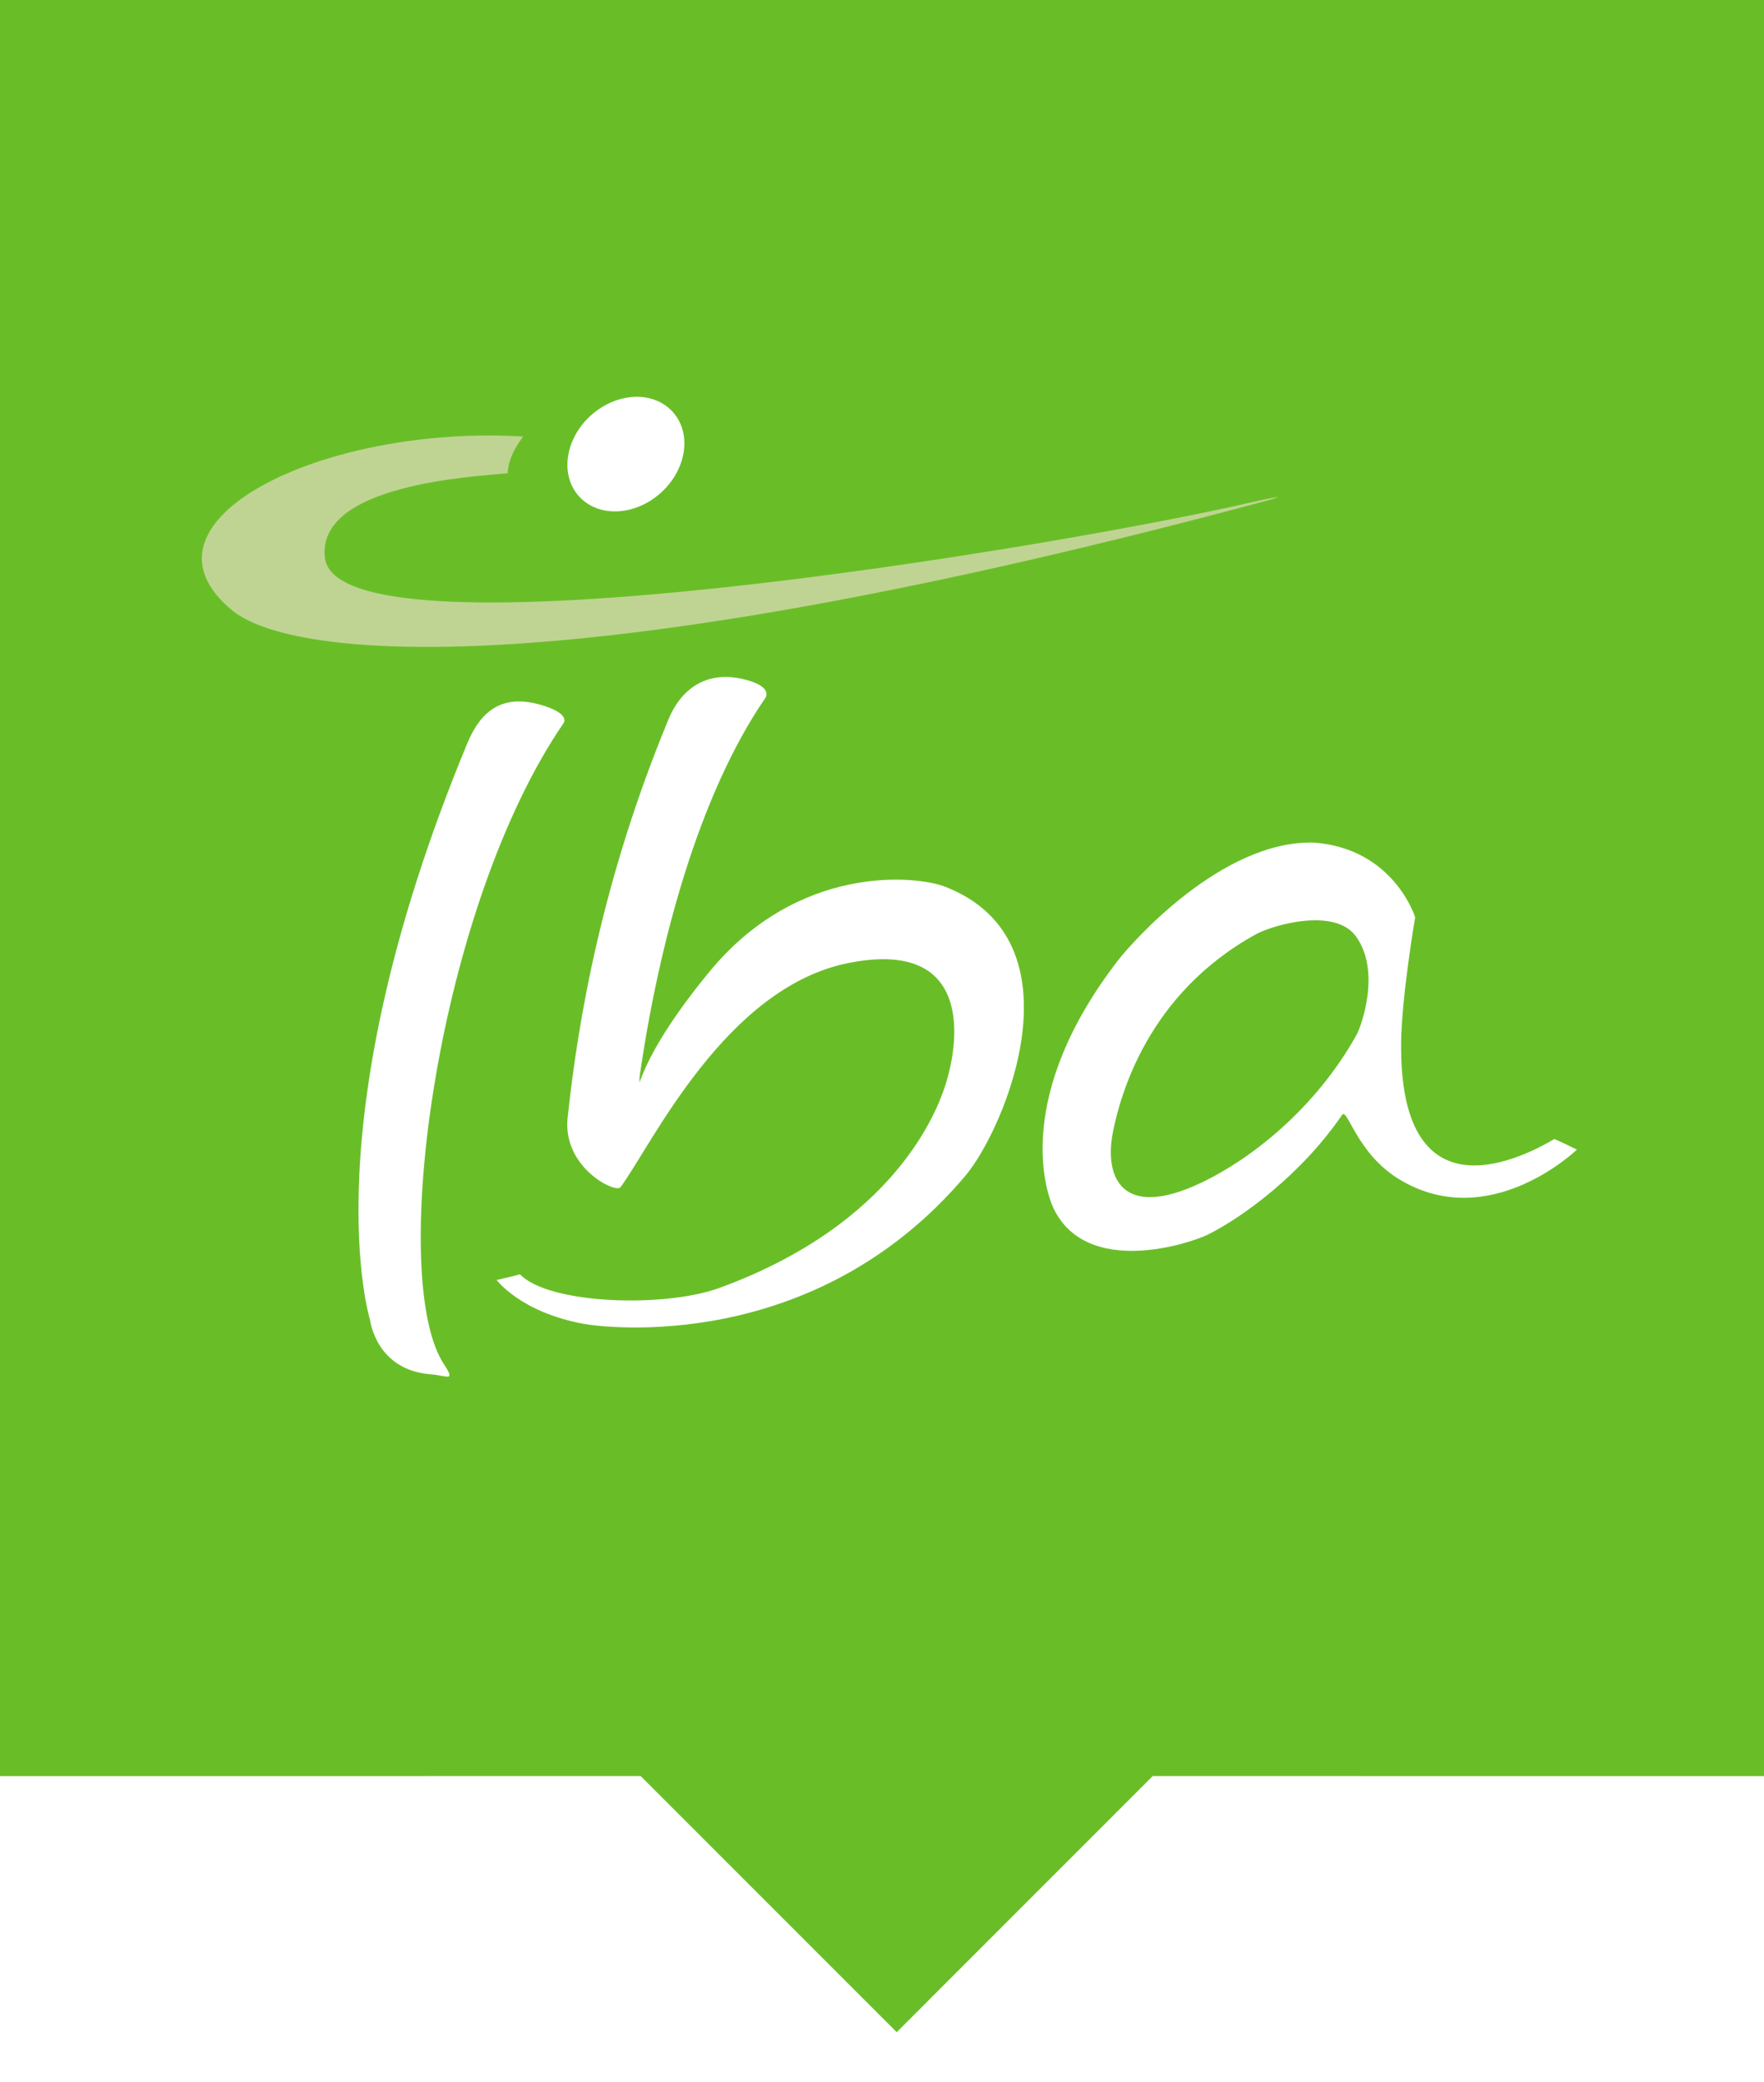
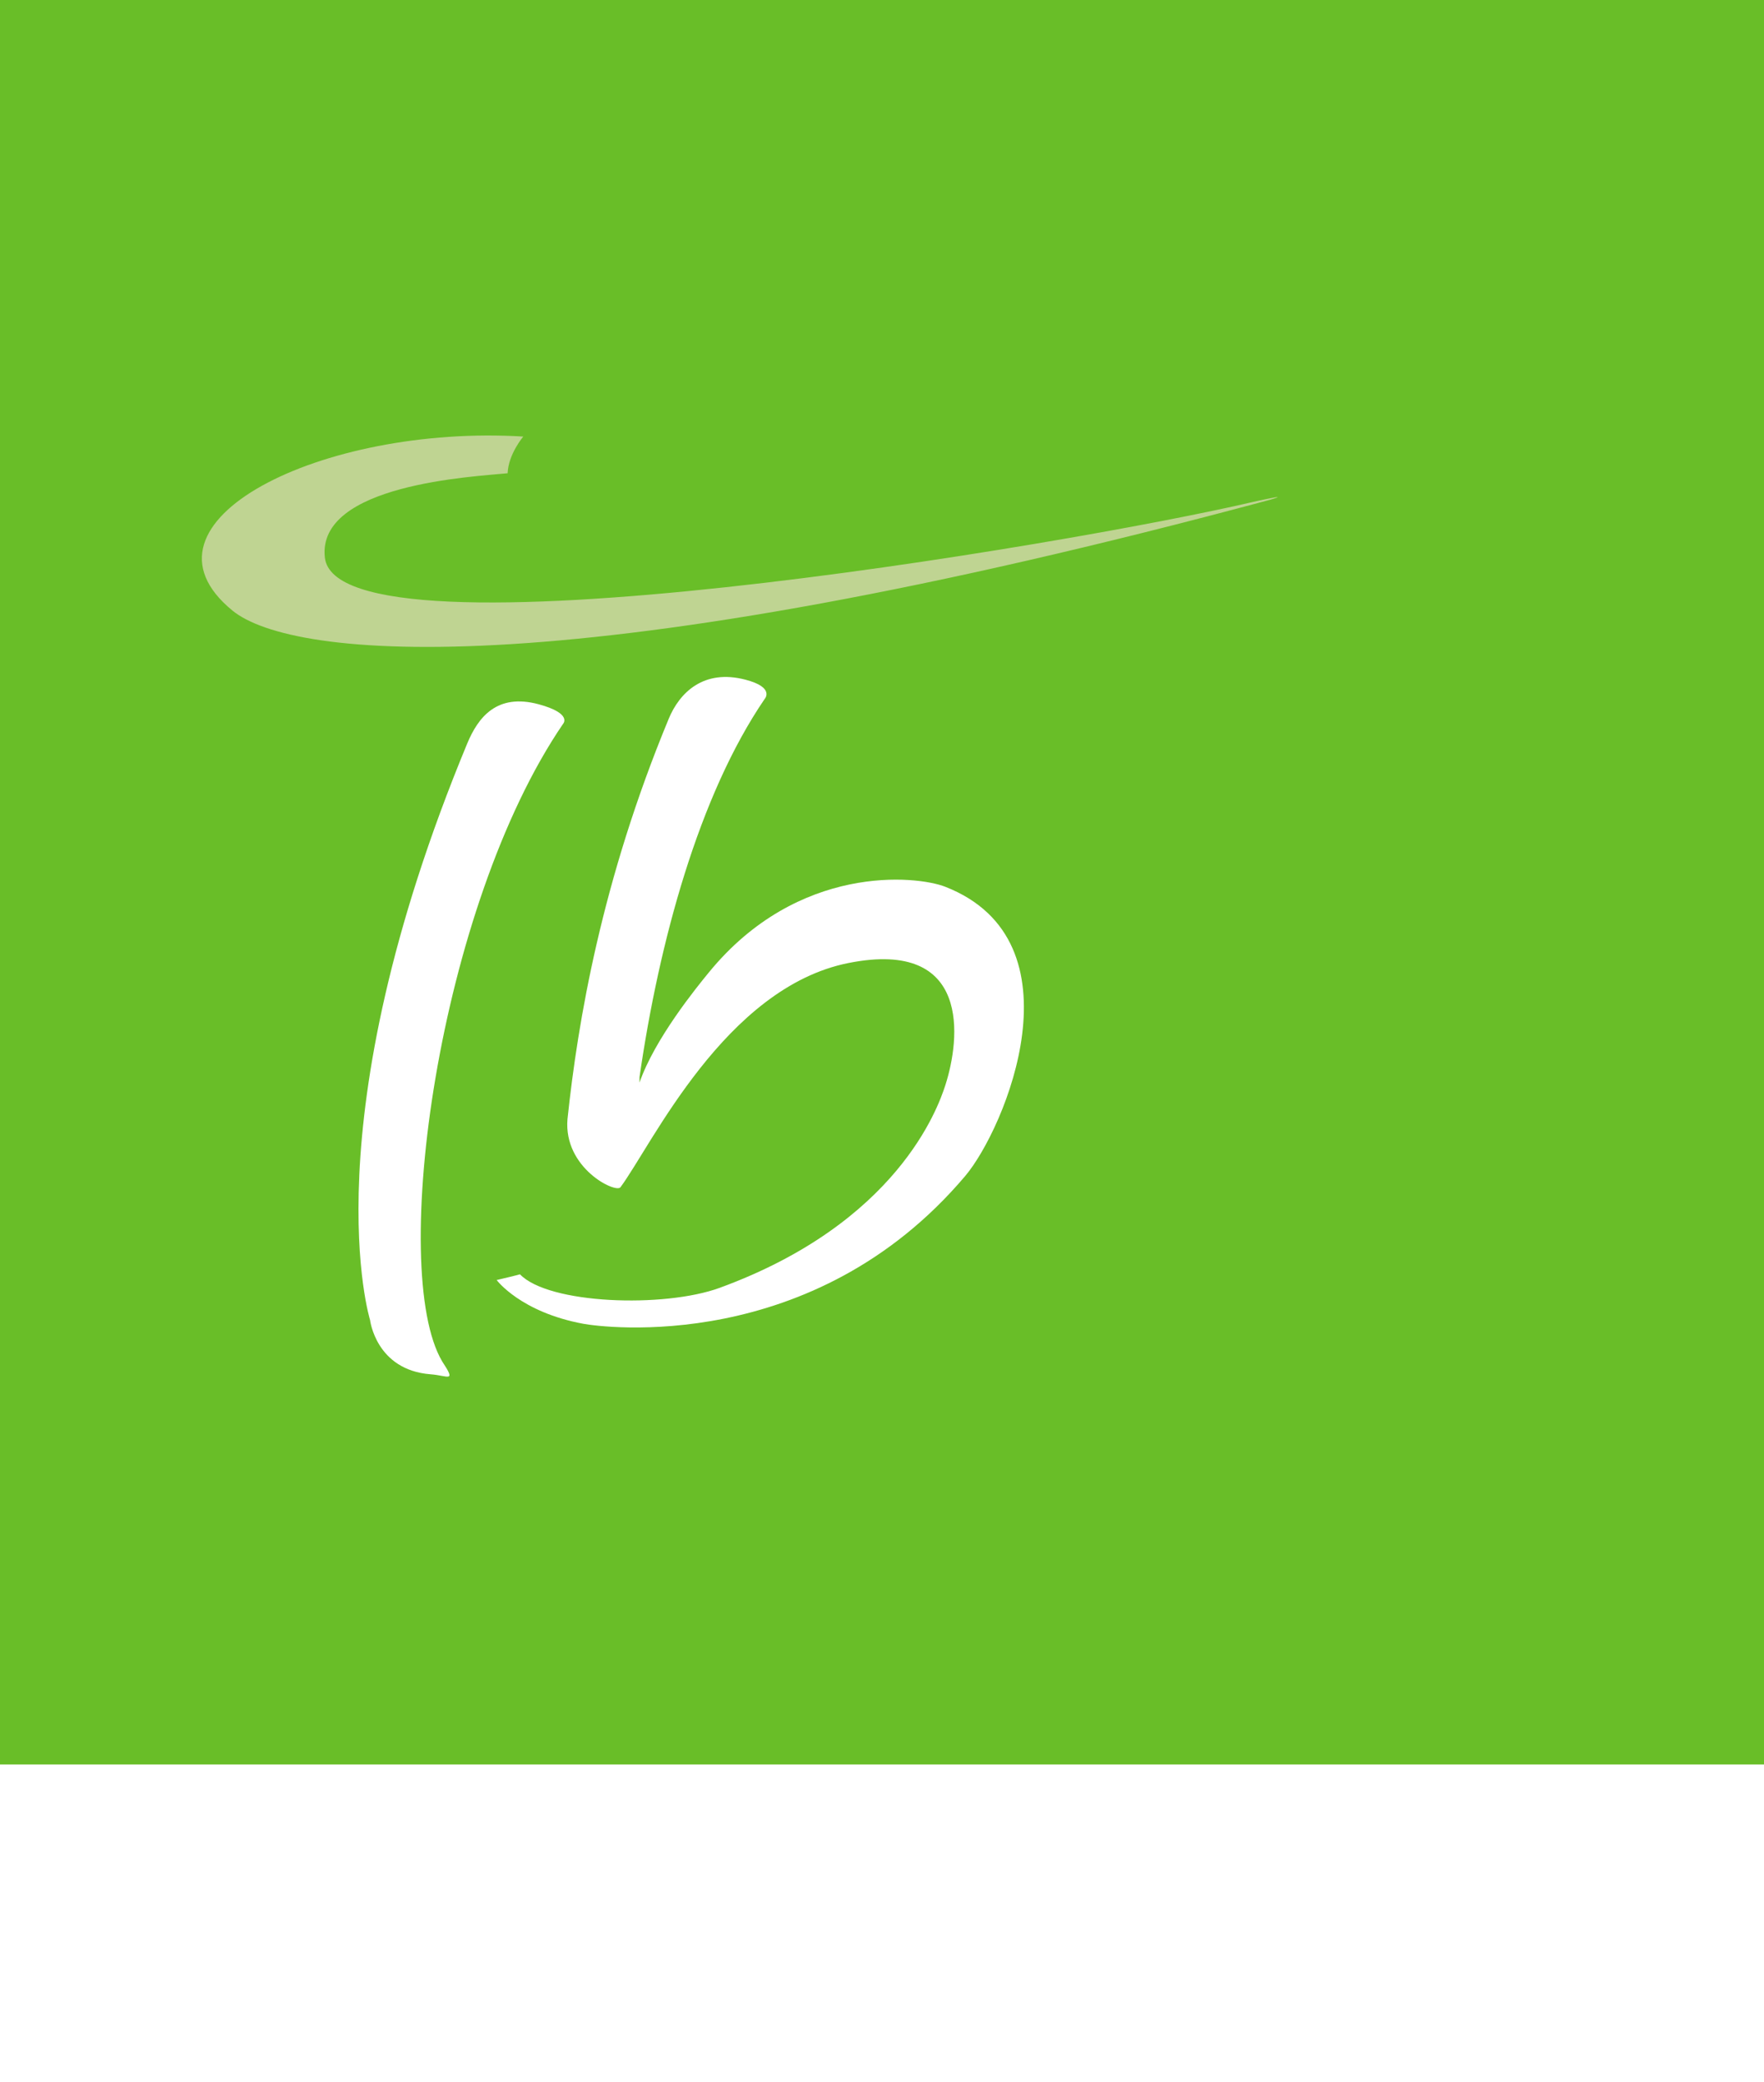
<svg xmlns="http://www.w3.org/2000/svg" width="50px" height="59px" viewBox="0 0 50 59" version="1.1">
  <title>0DEFBF24-854E-48C9-91CD-3D40F5ADC45B</title>
  <g id="Proton-Therapy" stroke="none" stroke-width="1" fill="none" fill-rule="evenodd">
    <g id="IBA-PT---discover-one-of-our-IBA-centers-mobile" transform="translate(-20, -791)">
-       <rect fill="#FFFFFF" x="0" y="0" width="414" height="5906" />
      <g id="//-center" transform="translate(0, 256)">
        <g id="content" transform="translate(20, 374)">
          <g id="icons-/-pin-map" transform="translate(0, 161)">
-             <path d="M51.329,-1 L51.329,51.332 L33.087,51.331 L25.417,59.003 L17.745,51.331 L-1,51.332 L-1,-1 L51.329,-1 Z" id="arrow" stroke="#FFFFFF" stroke-width="2" fill="#69BE28" />
            <g id="logos-/-IBA">
              <polygon id="Fill-1" fill="#69BE28" points="0 50 50 50 50 0 0 0" />
-               <path d="M16.774,11.75 C17.518,11.1 18.554,11.075 19.087,11.693 C19.621,12.311 19.451,13.338 18.706,13.987 C17.963,14.637 16.927,14.662 16.394,14.045 C15.86,13.428 16.031,12.399 16.774,11.75" id="Fill-2" fill="#FFFFFF" />
-               <path d="M38.448,29.331 C38.589,29.079 39.152,27.517 38.43,26.53 C37.829,25.709 36.081,26.211 35.601,26.474 C32.52,28.168 31.755,31.051 31.549,32.062 C31.29,33.333 31.769,34.612 34.084,33.5 C35.422,32.857 37.26,31.457 38.448,29.331 M44.054,32.28 C44.095,32.281 44.697,32.578 44.697,32.578 C44.697,32.578 42.21,34.983 39.644,33.409 C38.451,32.678 38.191,31.374 38.04,31.595 C36.887,33.283 35.23,34.487 34.252,34.979 C33.734,35.239 30.828,36.199 29.873,34.264 C29.605,33.717 28.761,31.012 31.686,27.22 C32.069,26.72 34.631,23.809 37.236,23.877 C39.513,24.043 40.112,25.994 40.112,25.994 C40.112,25.994 39.725,28.256 39.714,29.568 C39.67,34.692 43.276,32.737 44.054,32.28" id="Fill-4" fill="#FFFFFF" />
              <path d="M13.245,21.066 C13.553,20.327 14.084,19.638 15.269,19.958 C16.232,20.219 15.962,20.51 15.962,20.51 C12.415,25.703 11.013,35.999 12.533,38.579 C12.938,39.196 12.706,38.983 12.206,38.945 C10.654,38.825 10.489,37.406 10.489,37.406 C10.489,37.406 8.759,31.883 13.245,21.066" id="Fill-6" fill="#FFFFFF" />
              <path d="M18.127,30.678 C18.556,29.44 19.745,27.98 20.092,27.557 C22.621,24.464 25.978,24.809 26.795,25.13 C30.723,26.67 28.489,31.987 27.36,33.324 C23.049,38.419 17.063,37.61 16.548,37.516 C14.755,37.188 14.078,36.274 14.078,36.274 C14.078,36.274 14.775,36.11 14.737,36.11 C15.546,36.958 18.82,37.072 20.399,36.495 C25.423,34.657 26.581,31.416 26.795,30.754 C27.218,29.444 27.539,26.6 24.059,27.288 C20.553,27.98 18.473,32.45 17.587,33.644 C17.454,33.824 15.97,33.104 16.085,31.717 C16.378,28.943 17.055,24.95 18.955,20.368 C19.261,19.629 19.945,18.949 21.133,19.262 C21.98,19.483 21.671,19.812 21.671,19.812 C19.81,22.539 18.678,26.701 18.127,30.524 L18.127,30.678" id="Fill-8" fill="#FFFFFF" />
              <path d="M35.493,14.229 C35.493,14.229 36.675,13.962 36.01,14.16 C16.181,19.498 8.283,18.689 6.588,17.302 C3.526,14.795 9.13,12.024 14.832,12.371 C14.832,12.371 14.408,12.871 14.389,13.411 C13.445,13.507 8.976,13.719 9.208,15.8 C9.558,18.948 30.426,15.415 35.493,14.229" id="Fill-10" fill="#BFD492" />
            </g>
          </g>
        </g>
      </g>
    </g>
  </g>
</svg>